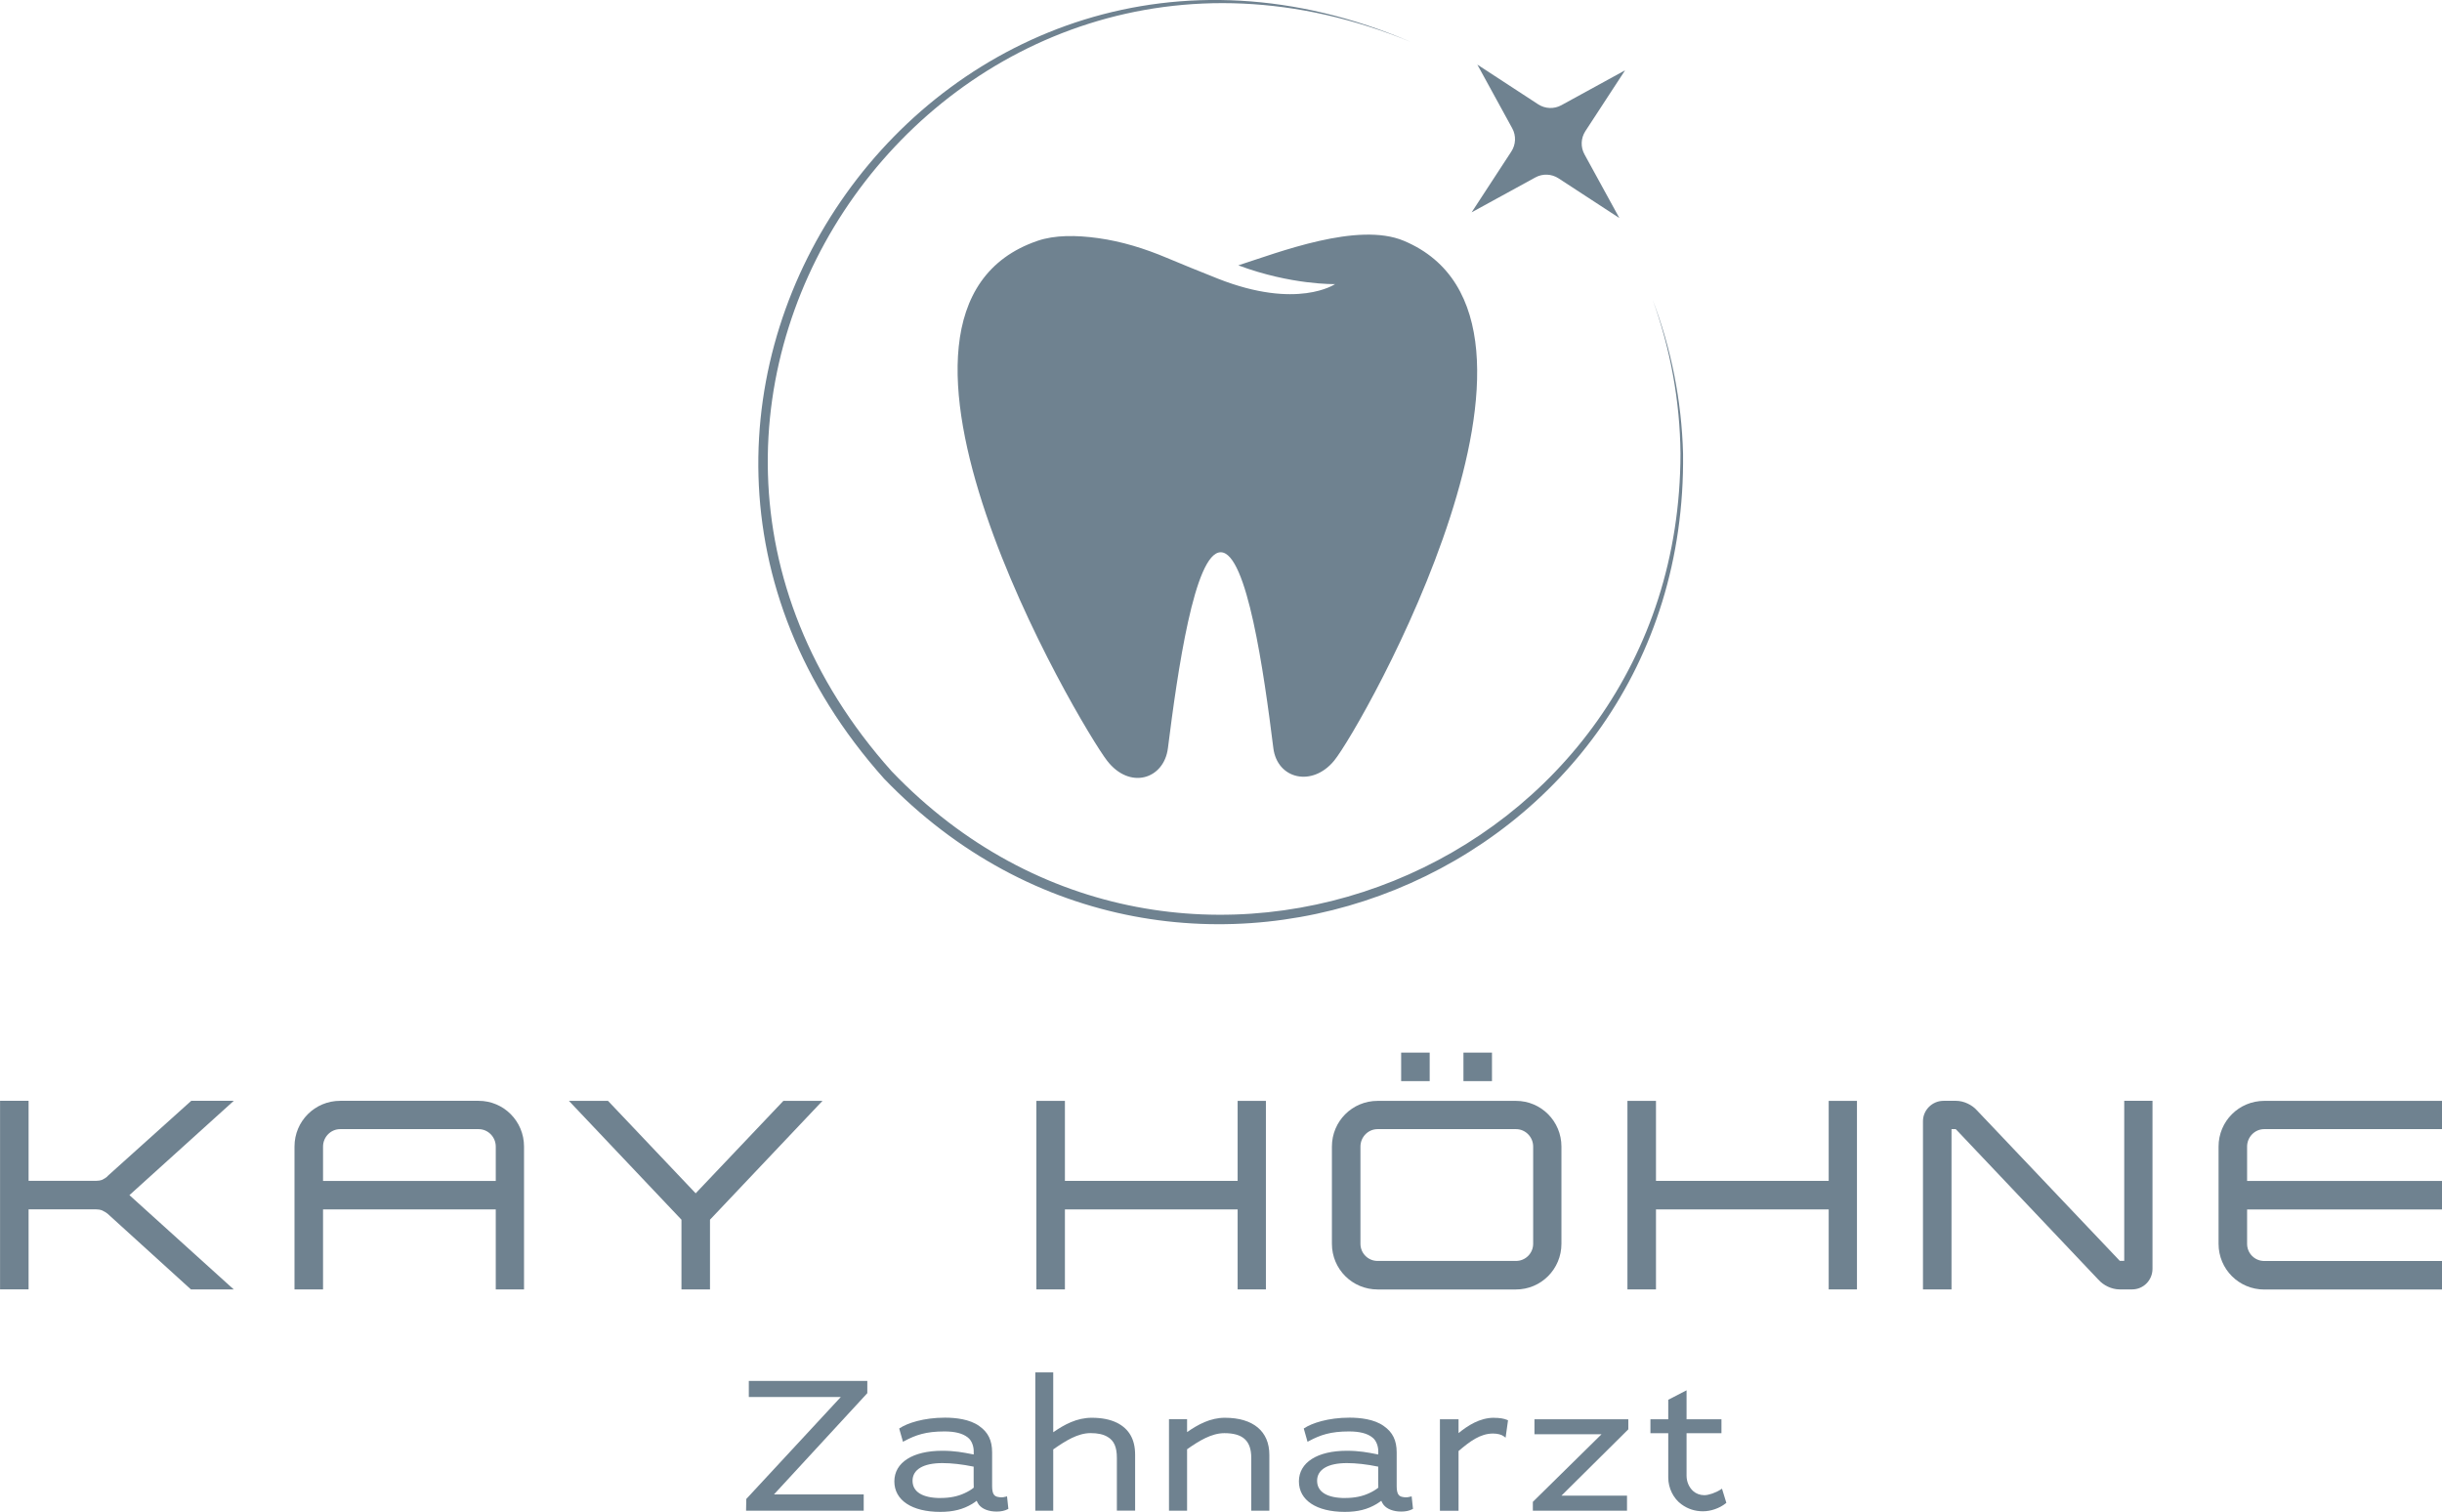
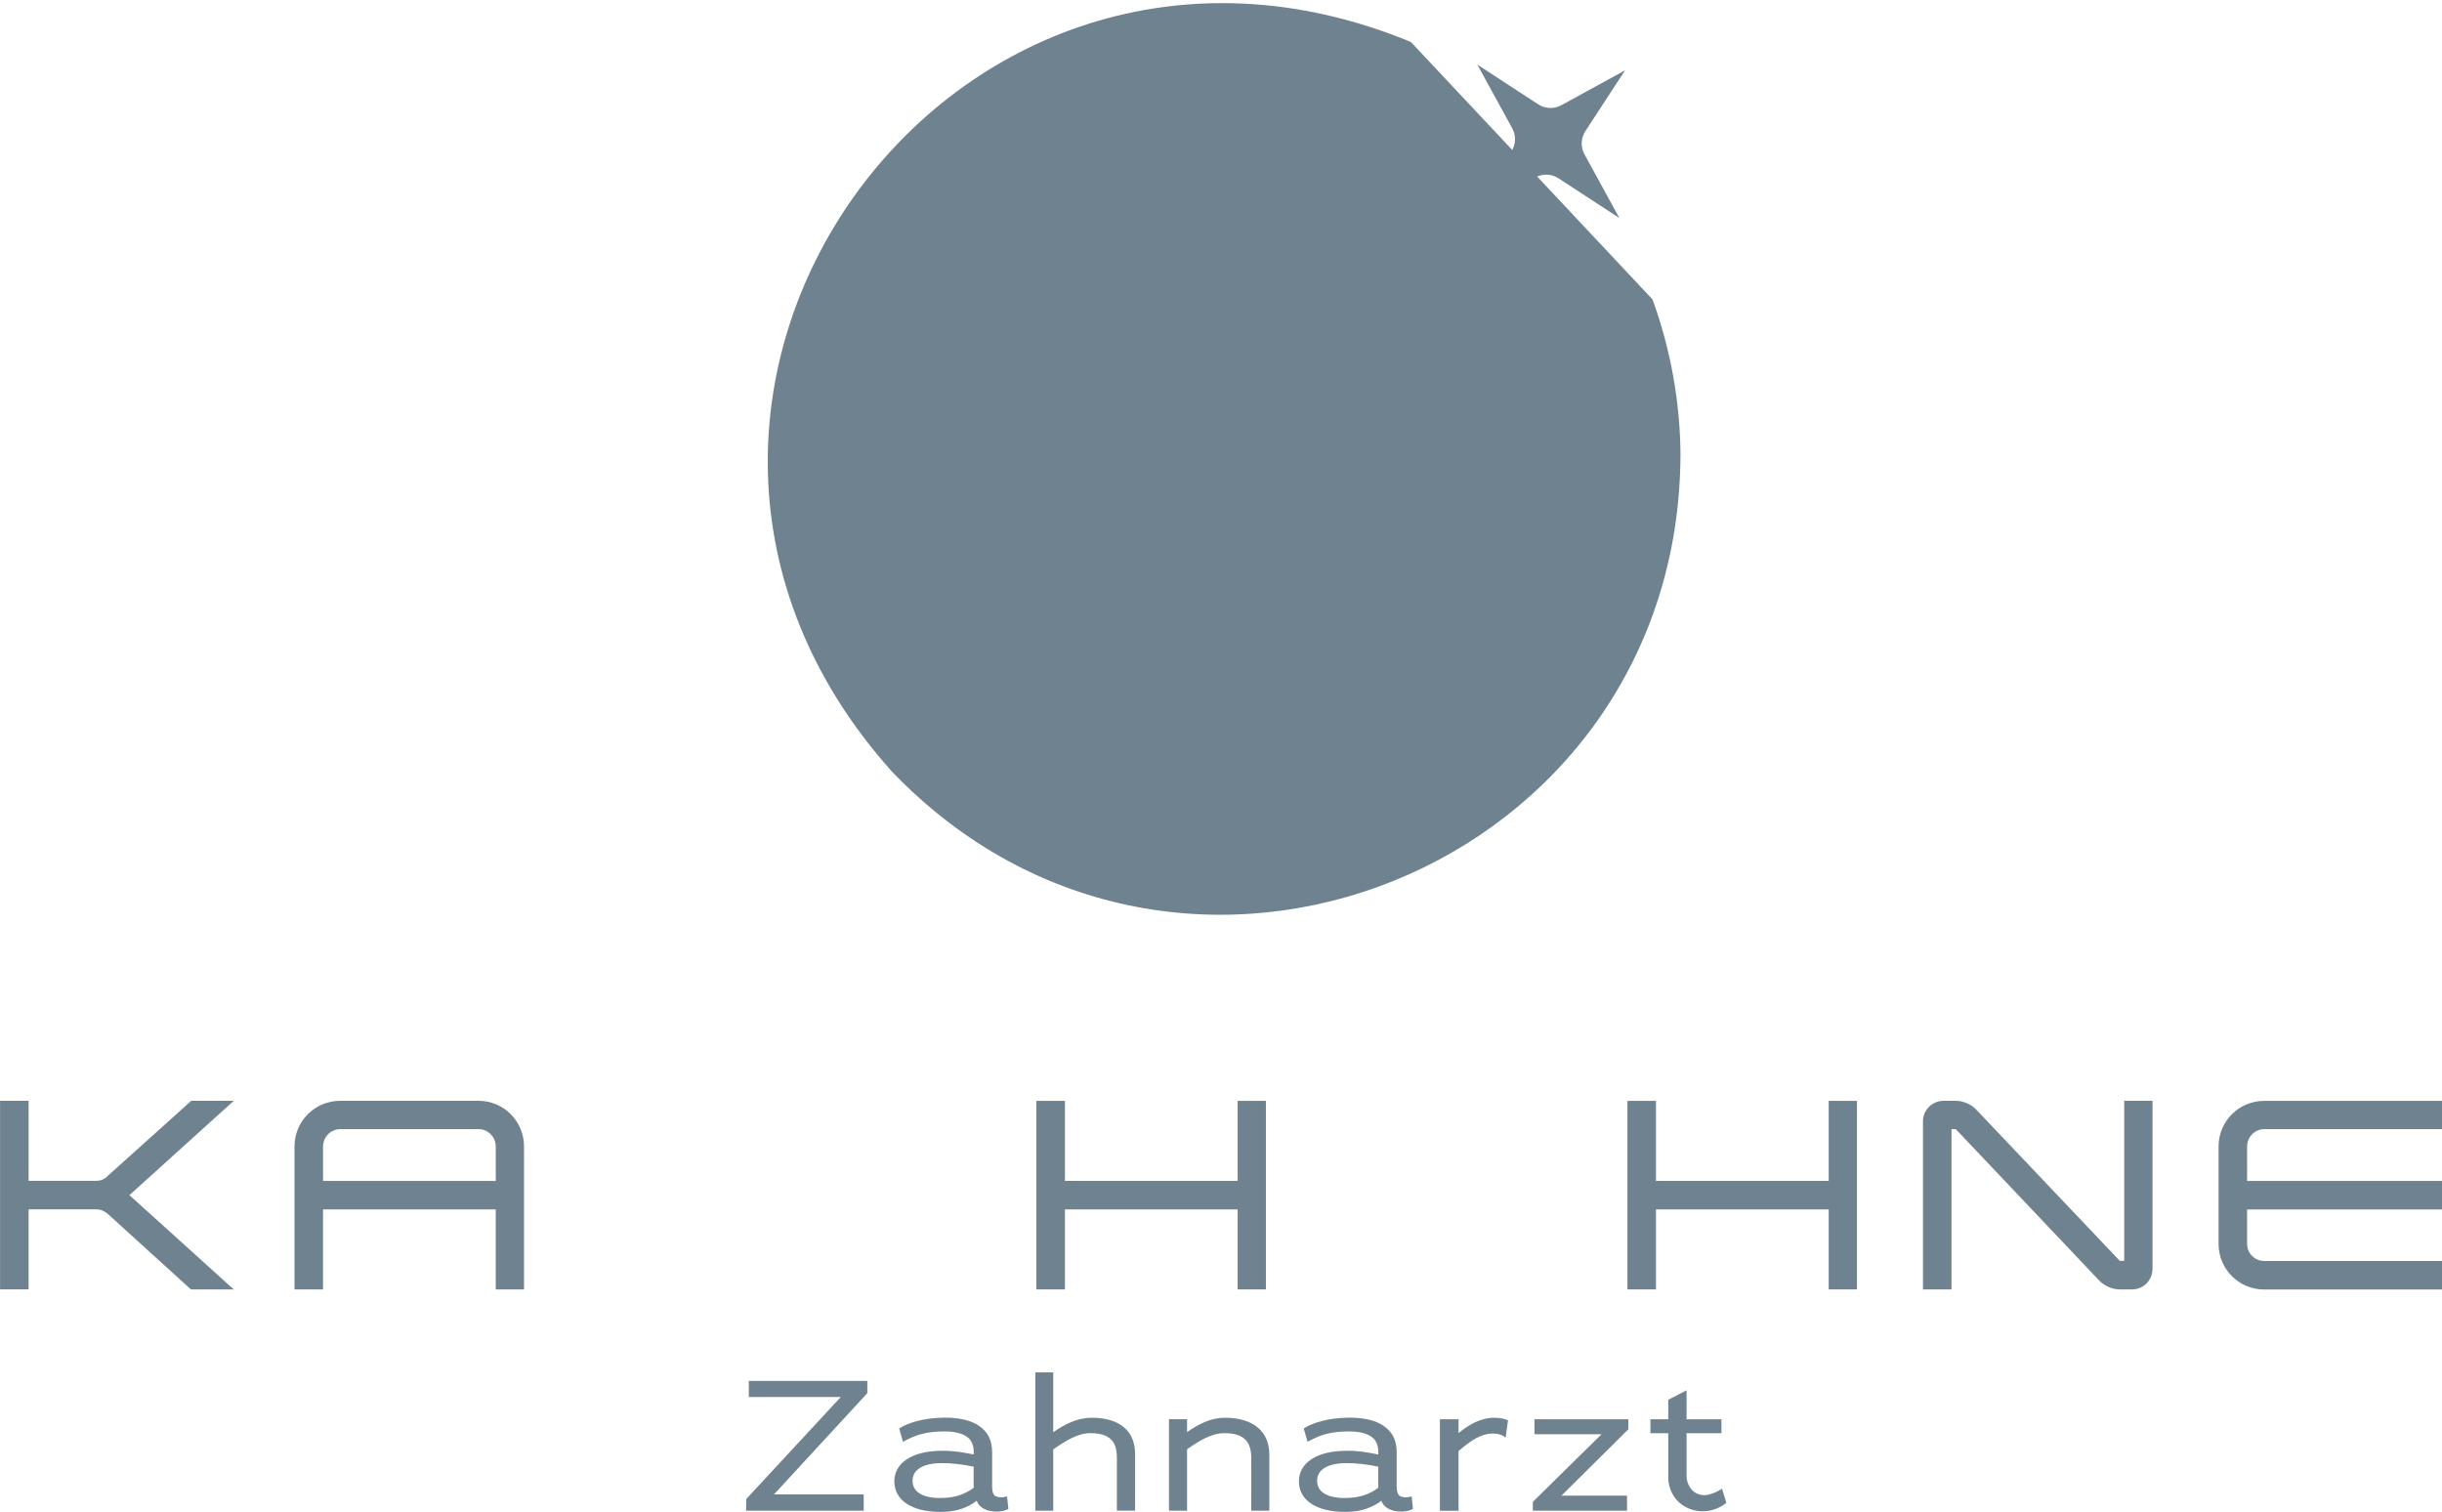
<svg xmlns="http://www.w3.org/2000/svg" id="Ebene_1" data-name="Ebene 1" width="160mm" height="99.06mm" viewBox="0 0 453.54 280.81">
  <g>
    <path d="M230,49.29c9.83,3.68,17.96,3.48,17.96,3.48,0,0-7.01,4.82-21.76-1.01-3.61-1.43-6.77-2.72-9.53-3.88-4.08-1.72-8.33-3.04-12.72-3.65-4.1-.57-8.06-.59-11.25.5-37.83,12.93,7.94,90.12,12.91,96.56,4.2,5.45,10.57,3.46,11.3-2.32,1.77-14.08,4.94-36.39,9.81-36.39s8.02,22.31,9.77,36.37c.72,5.77,7.22,7.3,11.29,2.34,5.16-6.29,47.9-81.91,12.95-96.56-8.55-3.59-23.29,2.16-30.73,4.55Z" fill="#6f8290" />
-     <path d="M306.92,55.62c3.33,9.17,5.1,18.89,5.19,28.62-.09,77.09-93.04,114.85-146.49,59.04C103.88,74.3,176.59-27.44,262.03,7.79c-86.62-37.13-160.49,66.68-97.84,136.84,54.53,56.66,149.34,18.4,148.4-60.39-.26-9.78-2.19-19.5-5.67-28.62Z" fill="#6f8290" />
+     <path d="M306.92,55.62c3.33,9.17,5.1,18.89,5.19,28.62-.09,77.09-93.04,114.85-146.49,59.04C103.88,74.3,176.59-27.44,262.03,7.79Z" fill="#6f8290" />
    <path d="M273.32,39.44l11.83-6.48c1.36-.75,3.02-.68,4.32.17l11.29,7.37-6.48-11.83c-.75-1.36-.68-3.02.17-4.32l7.37-11.29-11.83,6.48c-1.36.75-3.02.68-4.32-.17l-11.29-7.37,6.48,11.83c.75,1.36.68,3.02-.17,4.32l-7.37,11.29Z" fill="#6f8290" />
  </g>
  <g>
    <g>
      <polygon points="139.07 259.49 156.15 259.49 138.66 278.36 138.6 278.43 138.56 280.6 160.41 280.6 160.41 277.58 143.74 277.58 161.08 258.77 161.08 256.5 139.07 256.5 139.07 259.49" fill="#6f8290" />
      <path d="M186.75,278c-.44.15-.97.16-1.49.03-.6-.14-1-.53-1-2v-6.24c0-2.25-.74-3.76-2.39-4.91-1.77-1.29-4.45-1.56-6.37-1.56-4.01,0-7.01,1.04-8.36,1.93l-.14.09.7,2.46.25-.13c2.13-1.14,4.04-1.79,7.45-1.79,1.97,0,3.38.36,4.32,1.1.81.59,1.15,1.8,1.12,2.68v.5l-.27-.05c-1.68-.33-3.26-.64-5.57-.64-5.49,0-8.9,2.18-8.9,5.69s3.27,5.66,8.53,5.66c2.4,0,4.22-.46,5.92-1.48.3-.18.6-.4.84-.58.13.28.27.57.44.77.66.79,1.83,1.23,3.28,1.23.8,0,1.5-.15,2.03-.43l.14-.07-.25-2.33-.27.09ZM174.71,278.25c-3.37,0-5.23-1.14-5.23-3.21s1.97-3.28,5.54-3.28c1.71,0,3.66.22,5.81.66v2.81c0,.63.01.94.02,1.09-.46.38-1.06.74-1.71,1.03-1.25.59-2.73.89-4.42.89Z" fill="#6f8290" />
      <path d="M207.46,264.28c-1.24-.62-2.82-.94-4.69-.94-2.79,0-5.09,1.26-7.16,2.69v-11.12h-3.33v25.69h3.33v-11.38c2.29-1.6,4.55-3.03,6.95-3.03,1.34,0,2.4.24,3.16.71,1.18.69,1.71,1.89,1.71,3.88v9.81h3.39v-10.38c0-2.84-1.1-4.79-3.37-5.94Z" fill="#6f8290" />
      <path d="M227.49,263.34c-2.71,0-4.98,1.25-7.02,2.66v-2.39h-3.36v16.99h3.36v-11.41c2.18-1.53,4.51-2.99,6.92-2.99,3.46,0,5,1.42,5,4.59v9.81h3.36v-10.38c0-4.37-3.01-6.88-8.26-6.88Z" fill="#6f8290" />
      <path d="M261.89,278c-.44.15-.97.16-1.49.03-.6-.14-1-.53-1-2v-6.24c0-2.25-.74-3.76-2.39-4.91-1.77-1.29-4.45-1.56-6.37-1.56-4.01,0-7.01,1.04-8.36,1.93l-.14.09.7,2.46.25-.13c2.13-1.14,4.04-1.79,7.45-1.79,1.97,0,3.38.36,4.32,1.1.81.59,1.15,1.8,1.12,2.68v.5l-.27-.05c-1.68-.33-3.26-.64-5.57-.64-5.49,0-8.9,2.18-8.9,5.69s3.27,5.66,8.53,5.66c2.4,0,4.22-.46,5.92-1.48.3-.18.6-.4.85-.58.13.28.27.57.44.77.66.79,1.83,1.23,3.28,1.23.8,0,1.5-.15,2.03-.43l.14-.07-.25-2.33-.27.09ZM249.85,278.25c-3.38,0-5.23-1.14-5.23-3.21s1.97-3.28,5.54-3.28c1.71,0,3.66.22,5.81.66v2.81c0,.63.01.94.02,1.09-.46.38-1.06.74-1.71,1.03-1.25.59-2.73.89-4.42.89Z" fill="#6f8290" />
      <path d="M277.47,263.34c-2.64,0-4.88,1.46-6.58,2.85v-2.57h-3.46v16.99h3.46v-11.09c2.09-1.78,4.02-3.25,6.41-3.25.84,0,1.59.2,2.02.53l.31.24.45-3.23-.16-.07c-.61-.26-1.41-.39-2.45-.39Z" fill="#6f8290" />
      <polygon points="284.99 266.4 297.45 266.4 284.76 278.89 284.69 278.96 284.69 280.6 302.18 280.6 302.18 277.81 290 277.81 302.35 265.56 302.42 265.49 302.42 263.62 284.99 263.62 284.99 266.4" fill="#6f8290" />
      <path d="M319.82,276.51l-.26.17c-.89.58-2.21,1.04-3.01,1.04s-1.52-.27-2.07-.75c-.77-.68-1.24-1.75-1.24-2.86v-7.9h6.48v-2.59h-6.48v-5.38l-3.4,1.76v3.62h-3.31v2.59h3.31v8.24c0,1.96.97,3.91,2.46,4.97,1.17.86,2.51,1.29,3.98,1.29s3.07-.55,4.23-1.47l.12-.1-.81-2.63Z" fill="#6f8290" />
    </g>
    <g>
      <path d="M24.03,221.99l19.37,17.51h-7.95l-15.5-14.08c-.24-.2-.59-.39-.98-.59-.39-.15-.79-.2-1.13-.2H5.3v14.86H0v-35.02h5.3v14.86h12.56c.34,0,.74-.05,1.13-.2.39-.2.69-.39.93-.59v-.05l15.6-14.03h7.9l-19.37,17.51Z" fill="#6f8290" />
      <path d="M92.07,224.64h-32.08v14.86h-5.3v-26.54c0-4.71,3.78-8.49,8.49-8.49h25.7c4.66,0,8.44,3.78,8.44,8.49v26.54h-5.25v-14.86ZM92.07,212.97c0-1.77-1.42-3.24-3.19-3.24h-25.7c-1.77,0-3.19,1.47-3.19,3.24v6.38h32.08v-6.38Z" fill="#6f8290" />
-       <path d="M152.75,204.48l-20.89,22.07v12.95h-5.3v-12.95l-20.9-22.07h7.26l16.28,17.17,16.29-17.17h7.26Z" fill="#6f8290" />
      <path d="M229.86,224.64h-32.08v14.86h-5.3v-35.02h5.3v14.86h32.08v-14.86h5.25v35.02h-5.25v-14.86Z" fill="#6f8290" />
-       <path d="M247.37,231.02v-18.05c0-4.71,3.78-8.49,8.49-8.49h25.7c4.66,0,8.44,3.78,8.44,8.49v18.05c0,4.71-3.78,8.49-8.44,8.49h-25.7c-4.71,0-8.49-3.78-8.49-8.49ZM252.67,212.97v18.05c0,1.77,1.42,3.19,3.19,3.19h25.7c1.76,0,3.19-1.42,3.19-3.19v-18.05c0-1.77-1.42-3.24-3.19-3.24h-25.7c-1.77,0-3.19,1.47-3.19,3.24ZM260.23,200.81v-5.3h5.3v5.3h-5.3ZM271.8,200.81v-5.3h5.3v5.3h-5.3Z" fill="#6f8290" />
      <path d="M339.64,224.64h-32.08v14.86h-5.3v-35.02h5.3v14.86h32.08v-14.86h5.25v35.02h-5.25v-14.86Z" fill="#6f8290" />
      <path d="M389.73,237.69l-26.44-27.91s-.05,0-.1-.05h-.74v29.77h-5.3v-31.25c0-2.06,1.72-3.78,3.83-3.78h2.31c1.42,0,2.99.74,3.92,1.81l26.49,27.91h.83v-29.72h5.25v31.2c0,2.11-1.67,3.83-3.78,3.83h-2.35c-1.42,0-2.99-.74-3.92-1.82Z" fill="#6f8290" />
      <path d="M412.05,231.02v-18.05c0-4.71,3.78-8.49,8.49-8.49h33.01v5.25h-33.01c-1.77,0-3.19,1.47-3.19,3.24v6.38h36.2v5.3h-36.2v6.38c0,1.77,1.42,3.19,3.19,3.19h33.01v5.3h-33.01c-4.71,0-8.49-3.78-8.49-8.49Z" fill="#6f8290" />
    </g>
  </g>
</svg>